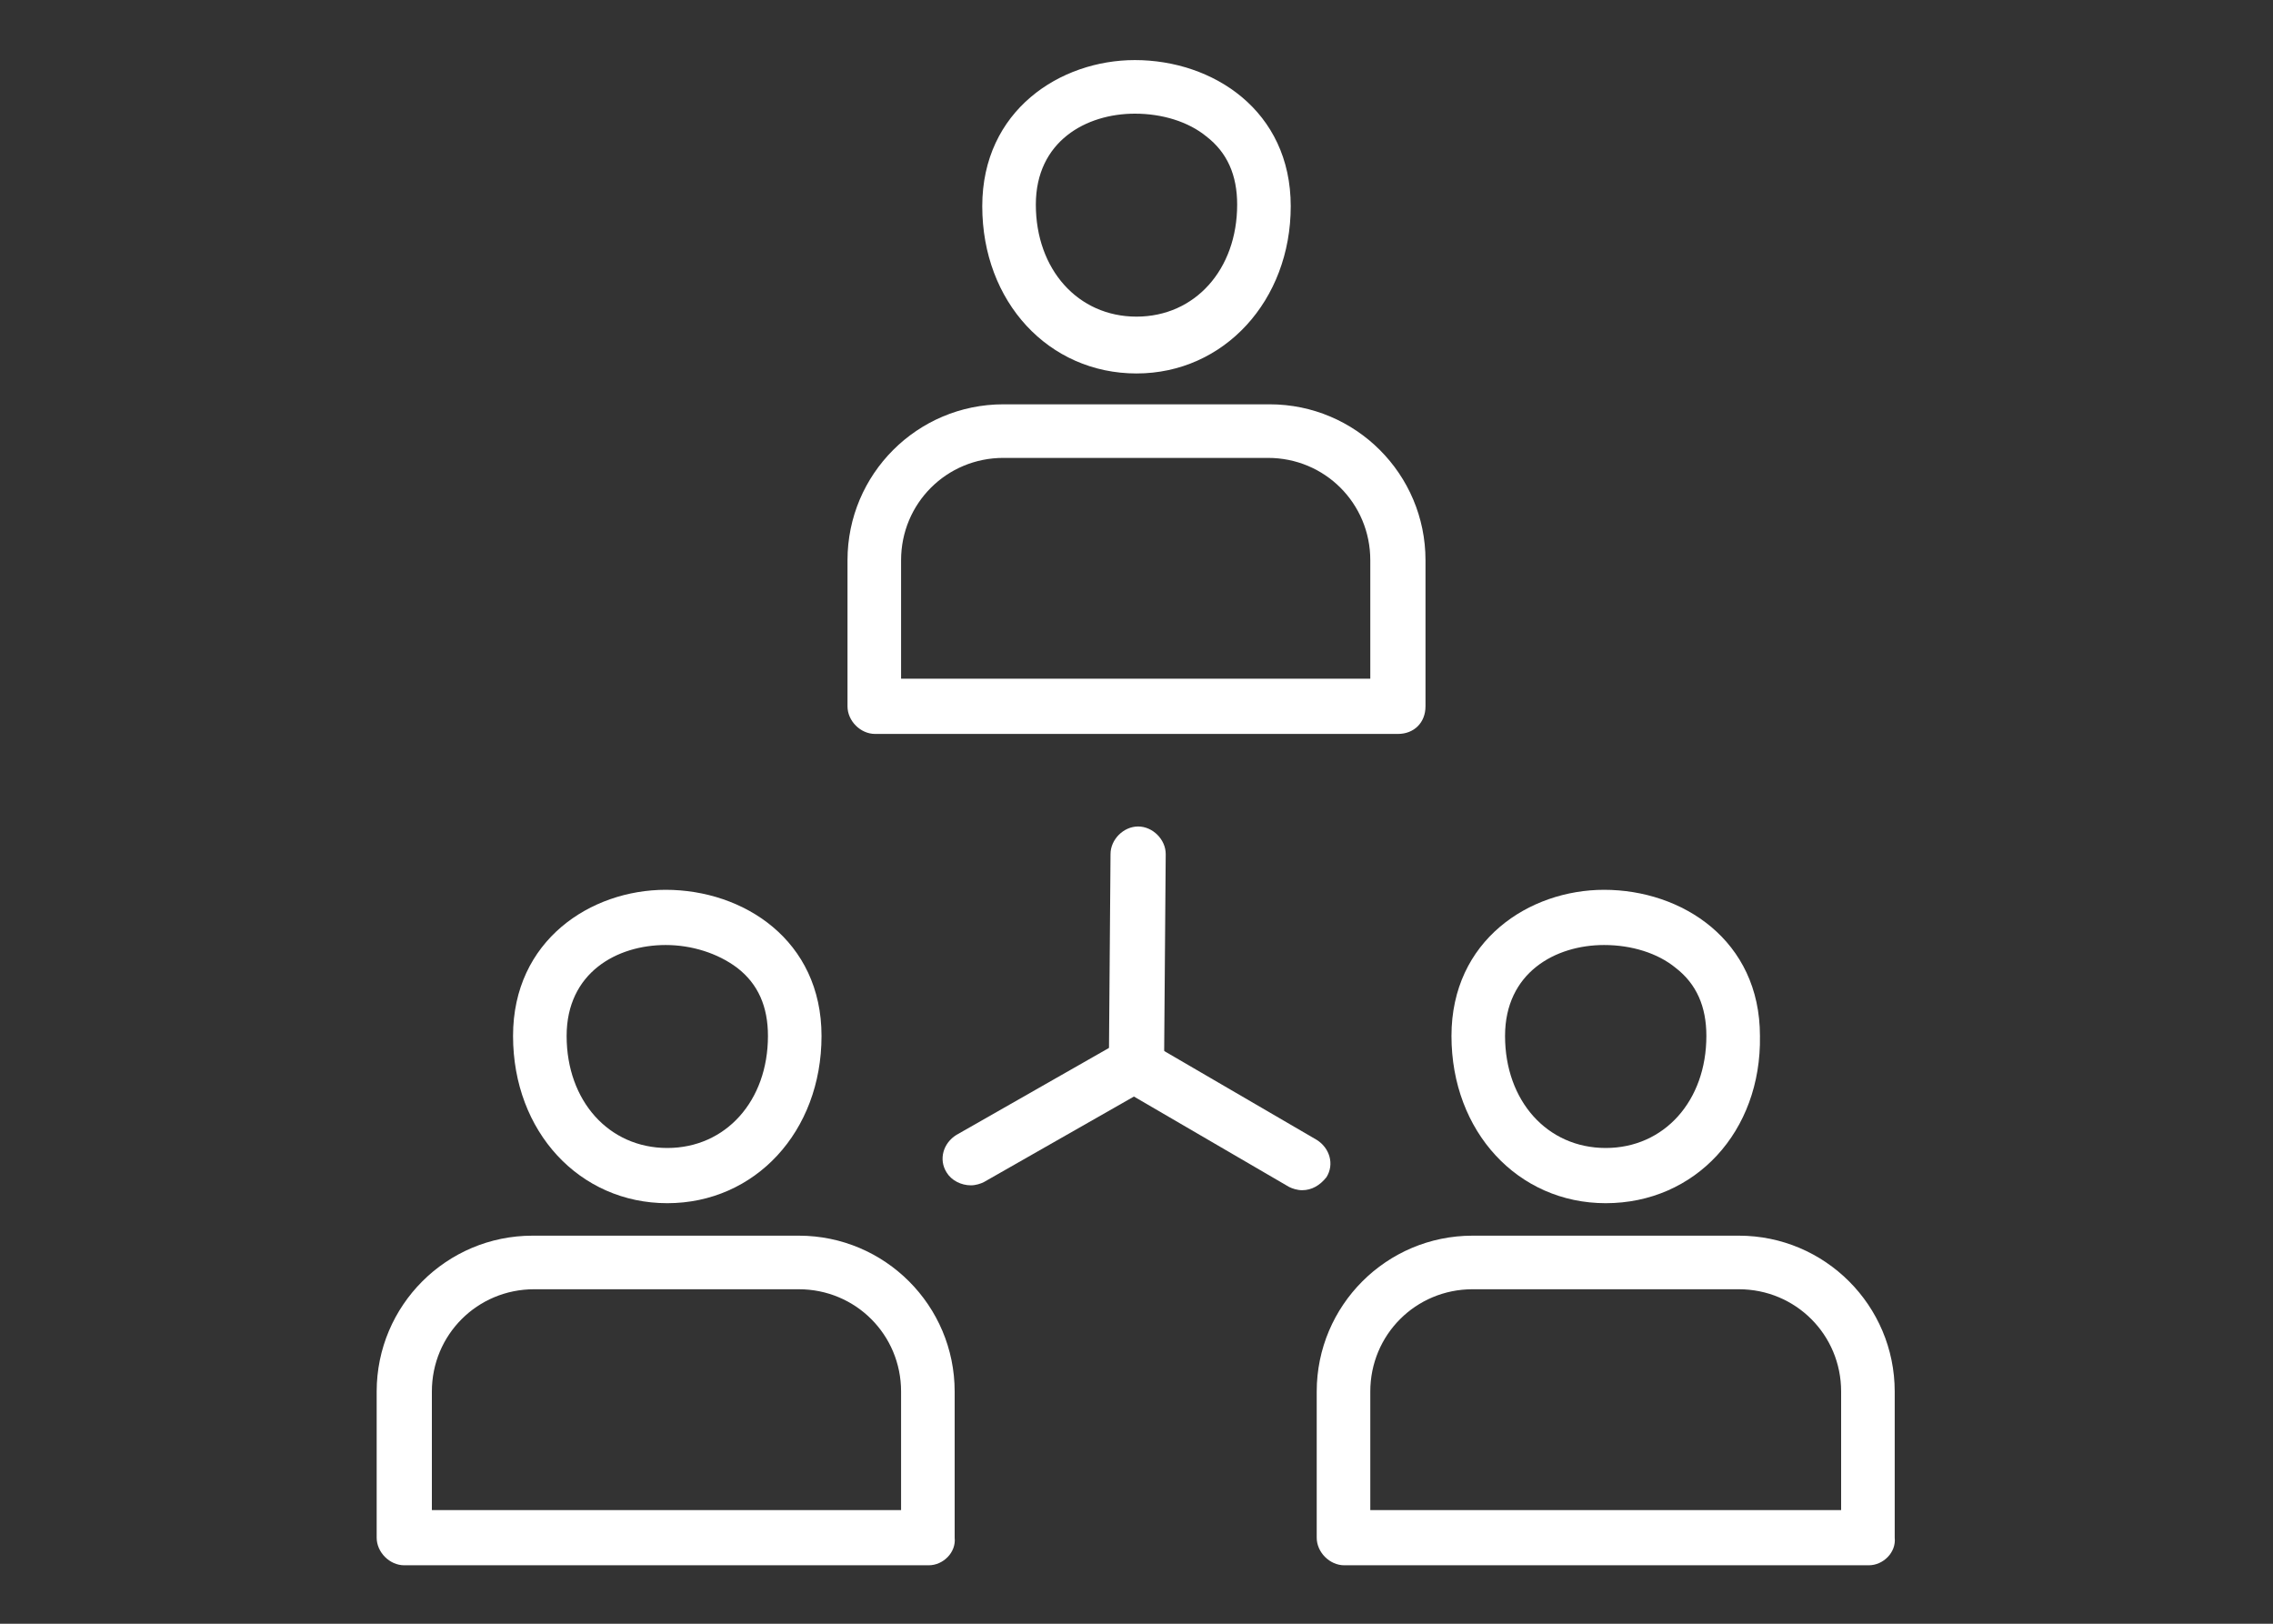
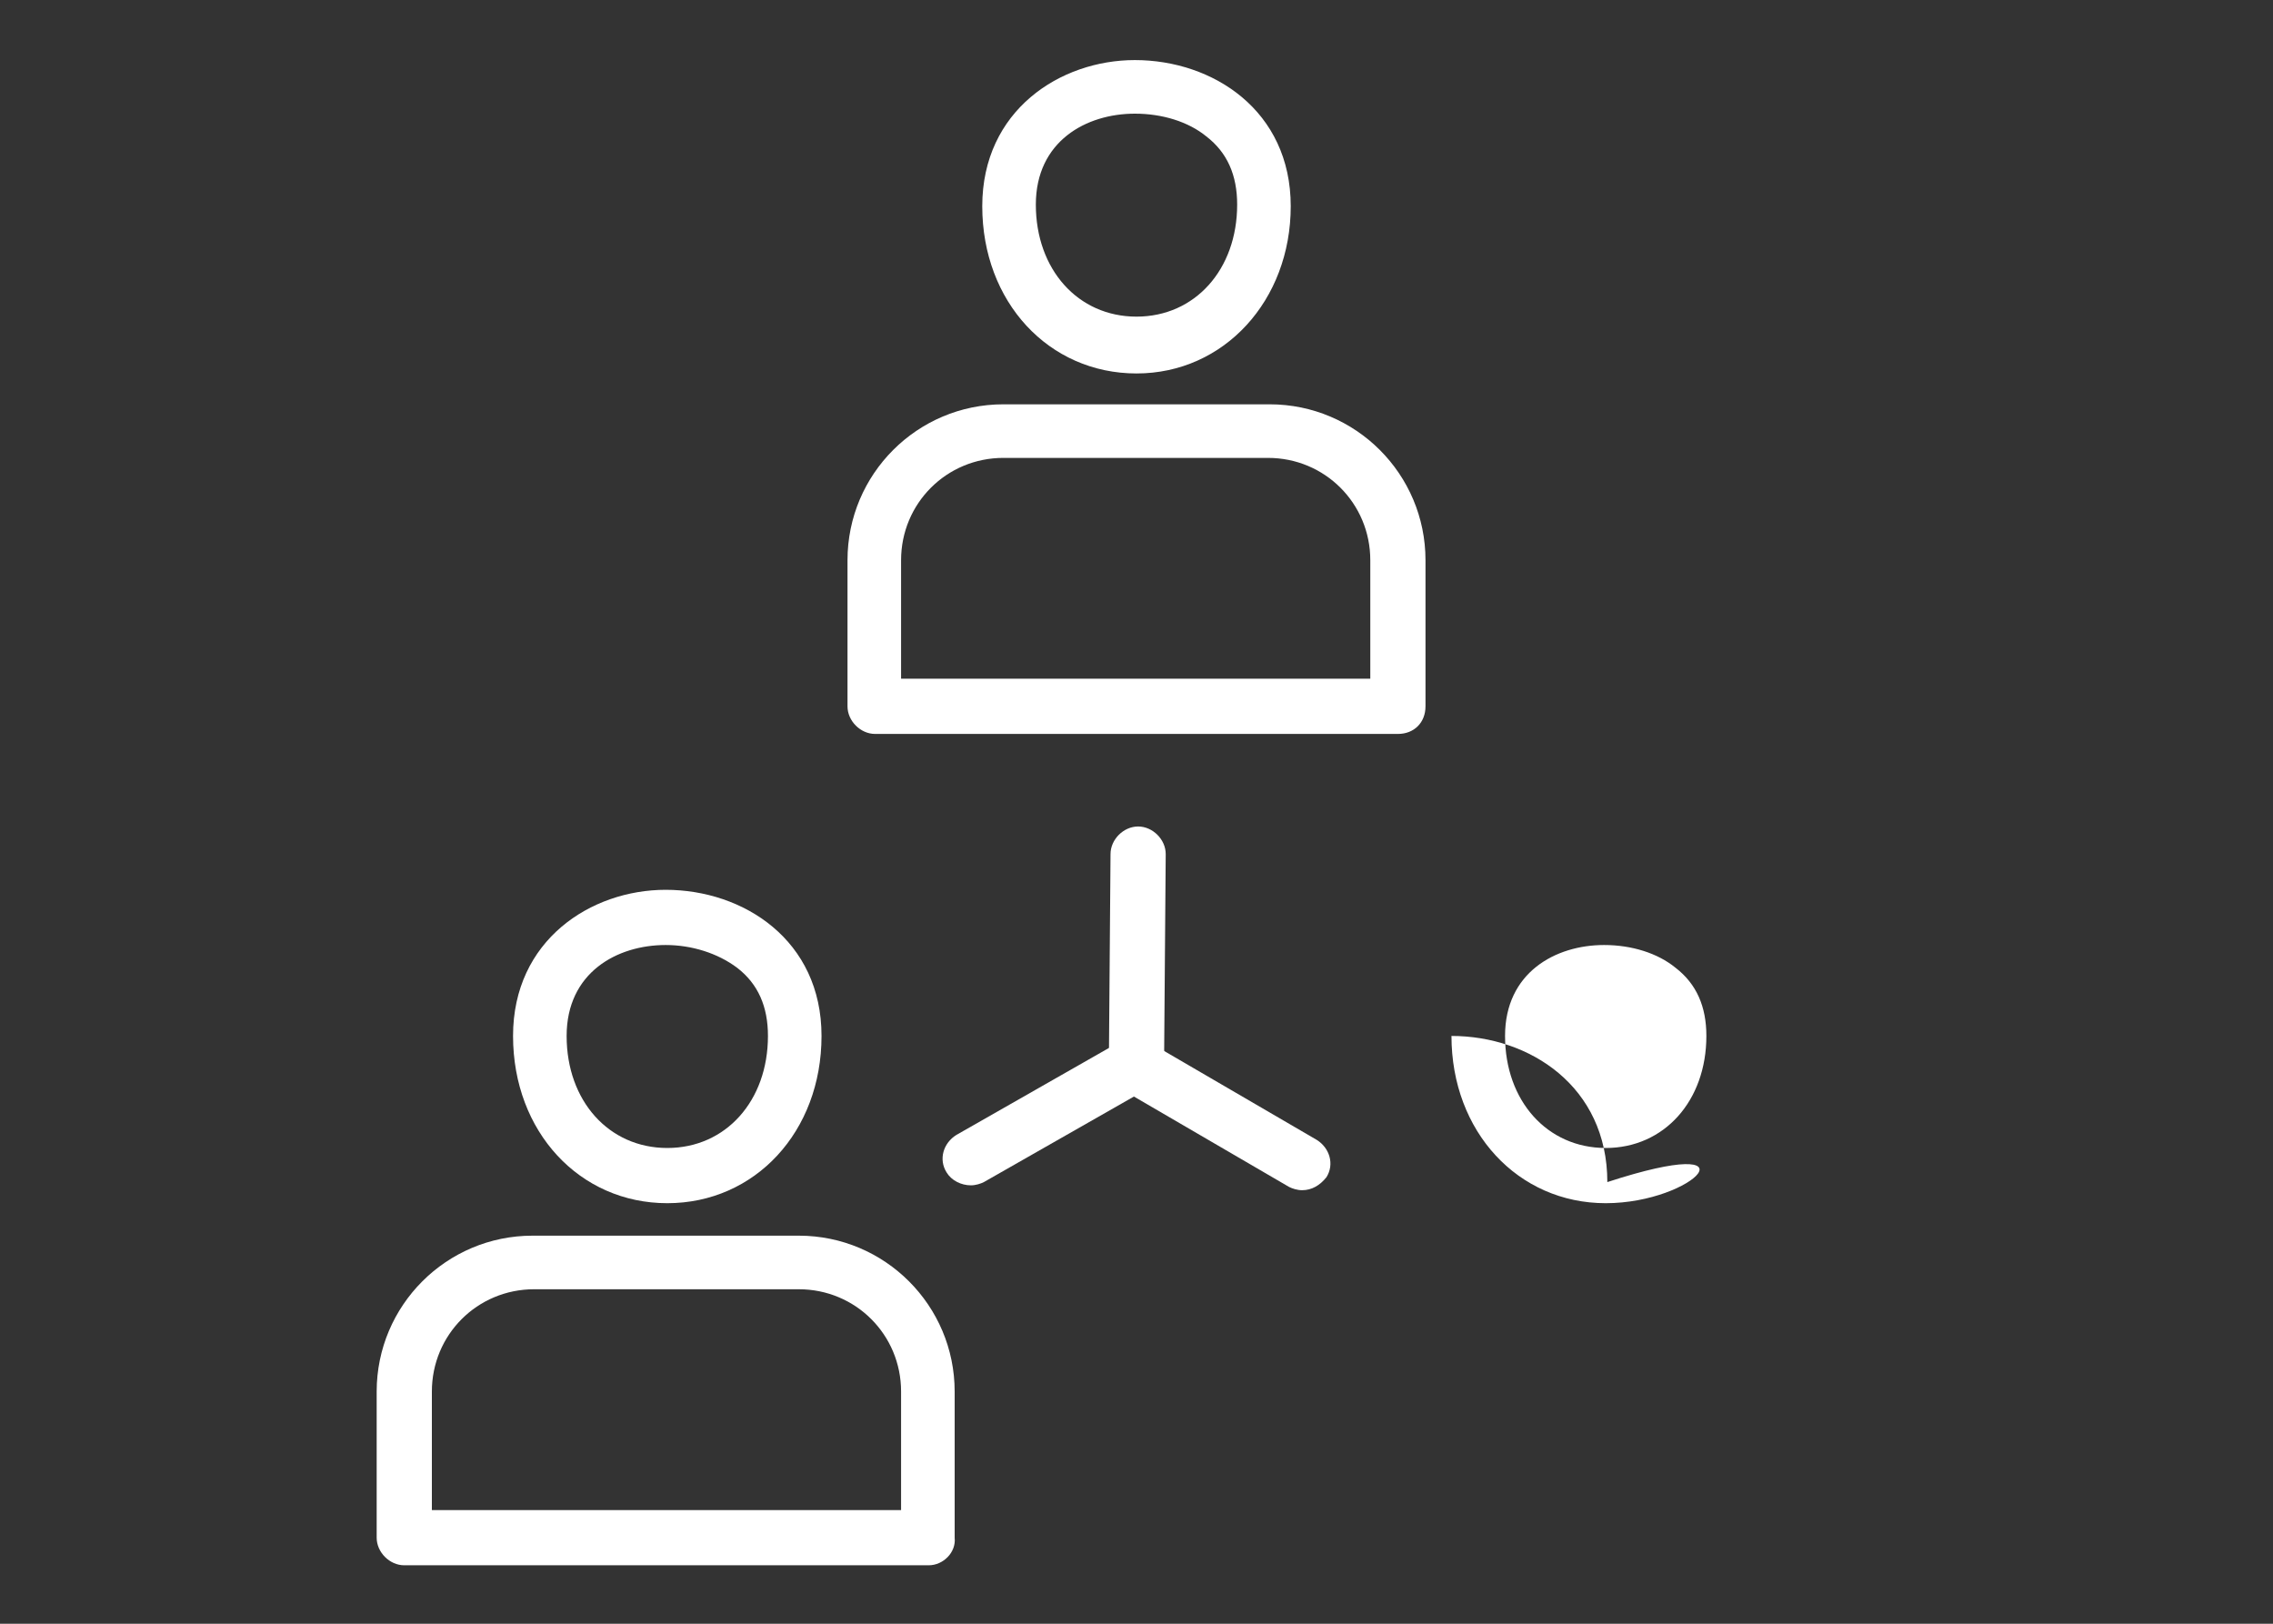
<svg xmlns="http://www.w3.org/2000/svg" version="1.1" id="レイヤー_1" x="0px" y="0px" width="140px" height="100px" viewBox="0 0 140 100" style="enable-background:new 0 0 140 100;" xml:space="preserve">
  <rect x="0" y="0" width="140" height="100" fill="#333333" stroke="none" />
  <style type="text/css">
	.st0{fill:#FFFFFF;}
</style>
  <path class="st0" d="M41.1,74.1c-5.4,0-9.5-4.4-9.5-10.3s4.8-9,9.4-9c4.8,0,9.6,3.1,9.6,9S46.5,74.1,41.1,74.1z M41,58.2  c-3,0-6.1,1.7-6.1,5.6c0,4,2.6,6.9,6.2,6.9s6.2-2.9,6.2-6.9c0-1.8-0.6-3.2-1.9-4.2C44.2,58.7,42.6,58.2,41,58.2z" />
  <path class="st0" d="M57.2,96.4H24.9c-0.9,0-1.7-0.8-1.7-1.7v-9c0-5.3,4.3-9.6,9.6-9.6h16.4c5.3,0,9.6,4.3,9.6,9.6v9  C58.9,95.6,58.1,96.4,57.2,96.4z M26.6,93h28.9v-7.3c0-3.5-2.8-6.3-6.3-6.3H32.9c-3.5,0-6.3,2.8-6.3,6.3C26.6,85.7,26.6,93,26.6,93z  " />
  <path class="st0" d="M70,67C70,67,69.9,67,70,67c-0.9,0-1.7-0.8-1.7-1.7l0.1-12.7c0-0.9,0.8-1.7,1.7-1.7l0,0c0.9,0,1.7,0.8,1.7,1.7  l-0.1,12.7C71.6,66.3,70.9,67,70,67z" />
  <path class="st0" d="M59.8,73c-0.6,0-1.2-0.3-1.5-0.8c-0.5-0.8-0.2-1.8,0.6-2.3l10-5.7c0.8-0.5,1.8-0.2,2.3,0.6  c0.5,0.8,0.2,1.8-0.6,2.3l-10,5.7C60.4,72.9,60.1,73,59.8,73z" />
  <path class="st0" d="M80.2,73.3c-0.3,0-0.6-0.1-0.8-0.2l-10.3-6c-0.8-0.5-1.1-1.5-0.6-2.3s1.5-1.1,2.3-0.6l10.3,6  c0.8,0.5,1.1,1.5,0.6,2.3C81.3,73,80.8,73.3,80.2,73.3z" />
  <path class="st0" d="M70,23c-5.4,0-9.5-4.4-9.5-10.3s4.8-9,9.4-9c4.8,0,9.6,3.1,9.6,9C79.5,18.5,75.4,23,70,23z M69.9,7  c-3,0-6.1,1.7-6.1,5.6c0,4,2.6,6.9,6.2,6.9s6.2-2.9,6.2-6.9c0-1.8-0.6-3.2-1.9-4.2C73.2,7.5,71.6,7,69.9,7z" />
  <path class="st0" d="M86.1,45.2H53.9c-0.9,0-1.7-0.8-1.7-1.7v-9c0-5.3,4.3-9.6,9.6-9.6h16.4c5.3,0,9.6,4.3,9.6,9.6v9  C87.8,44.5,87.1,45.2,86.1,45.2z M55.5,41.8h28.9v-7.3c0-3.5-2.8-6.3-6.3-6.3H61.8c-3.5,0-6.3,2.8-6.3,6.3V41.8z" />
-   <path class="st0" d="M98.9,74.1c-5.4,0-9.5-4.4-9.5-10.3s4.8-9,9.4-9c4.8,0,9.6,3.1,9.6,9C108.5,69.7,104.4,74.1,98.9,74.1z   M98.8,58.2c-3,0-6.1,1.7-6.1,5.6c0,4,2.6,6.9,6.2,6.9s6.2-2.9,6.2-6.9c0-1.8-0.6-3.2-1.9-4.2C102.1,58.7,100.5,58.2,98.8,58.2z" />
-   <path class="st0" d="M115.1,96.4H82.8c-0.9,0-1.7-0.8-1.7-1.7v-9c0-5.3,4.3-9.6,9.6-9.6h16.4c5.3,0,9.6,4.3,9.6,9.6v9  C116.8,95.6,116,96.4,115.1,96.4z M84.5,93h28.9v-7.3c0-3.5-2.8-6.3-6.3-6.3H90.7c-3.5,0-6.3,2.8-6.3,6.3V93H84.5z" />
+   <path class="st0" d="M98.9,74.1c-5.4,0-9.5-4.4-9.5-10.3c4.8,0,9.6,3.1,9.6,9C108.5,69.7,104.4,74.1,98.9,74.1z   M98.8,58.2c-3,0-6.1,1.7-6.1,5.6c0,4,2.6,6.9,6.2,6.9s6.2-2.9,6.2-6.9c0-1.8-0.6-3.2-1.9-4.2C102.1,58.7,100.5,58.2,98.8,58.2z" />
</svg>